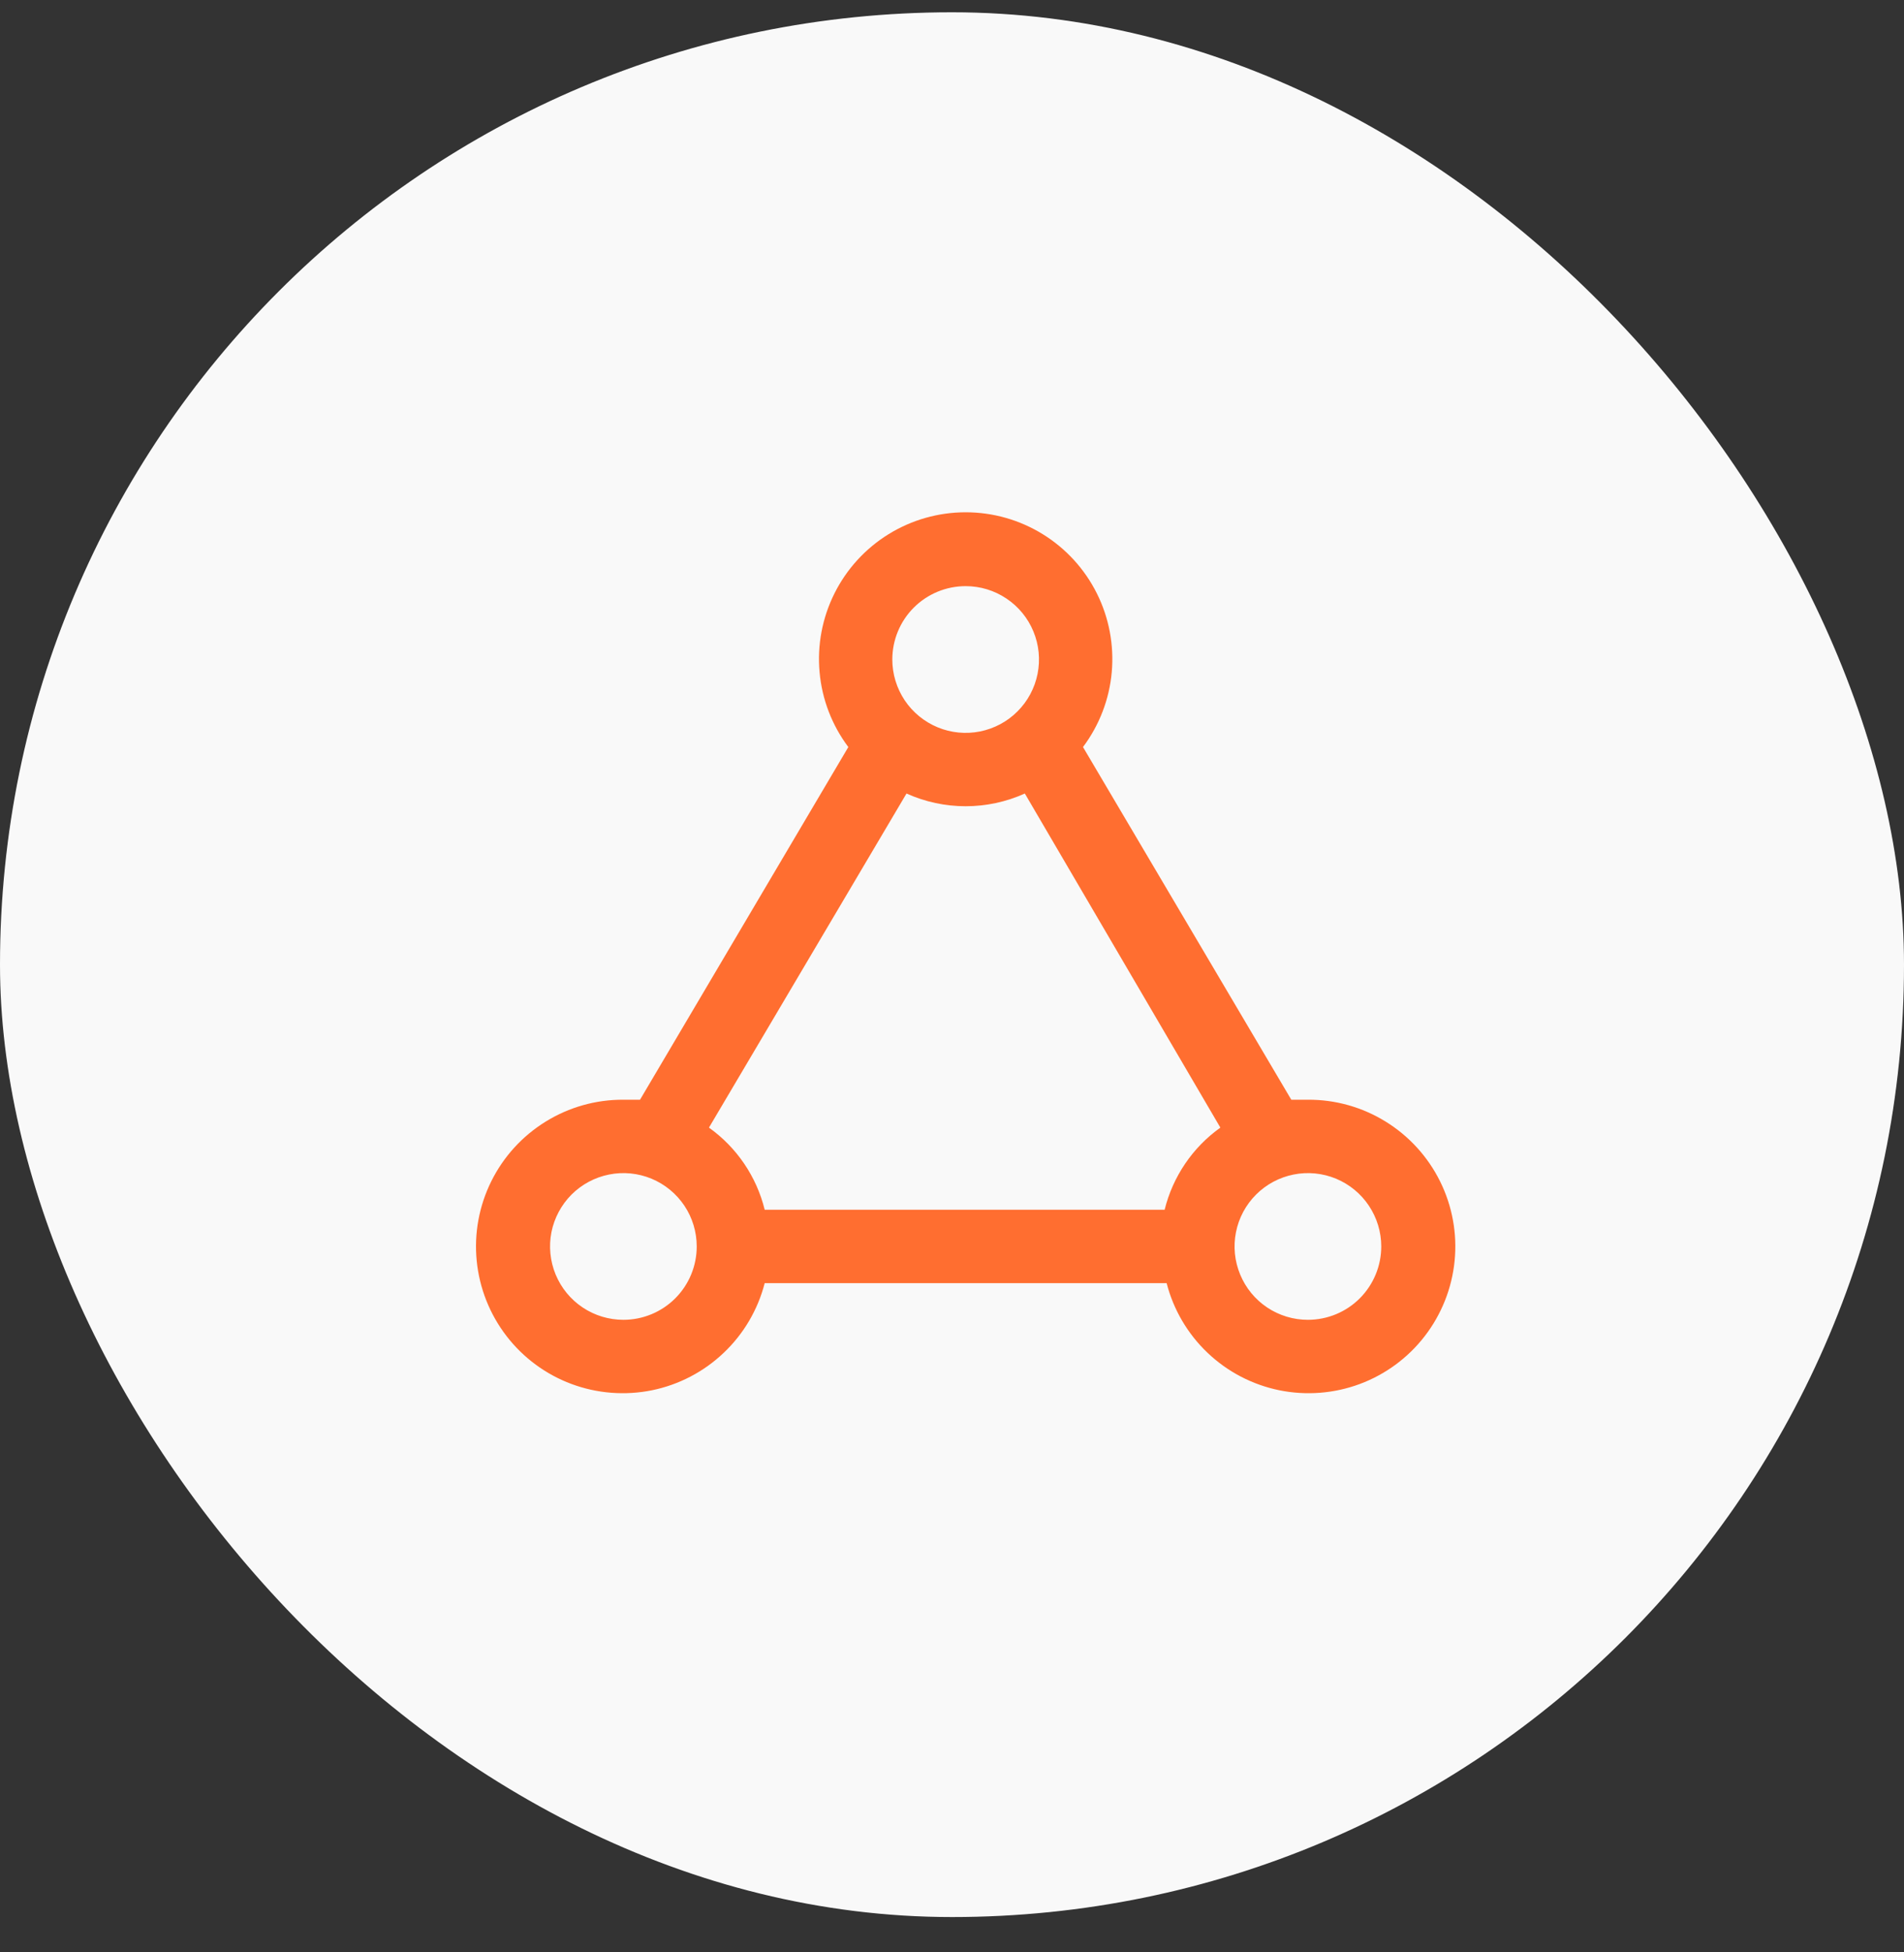
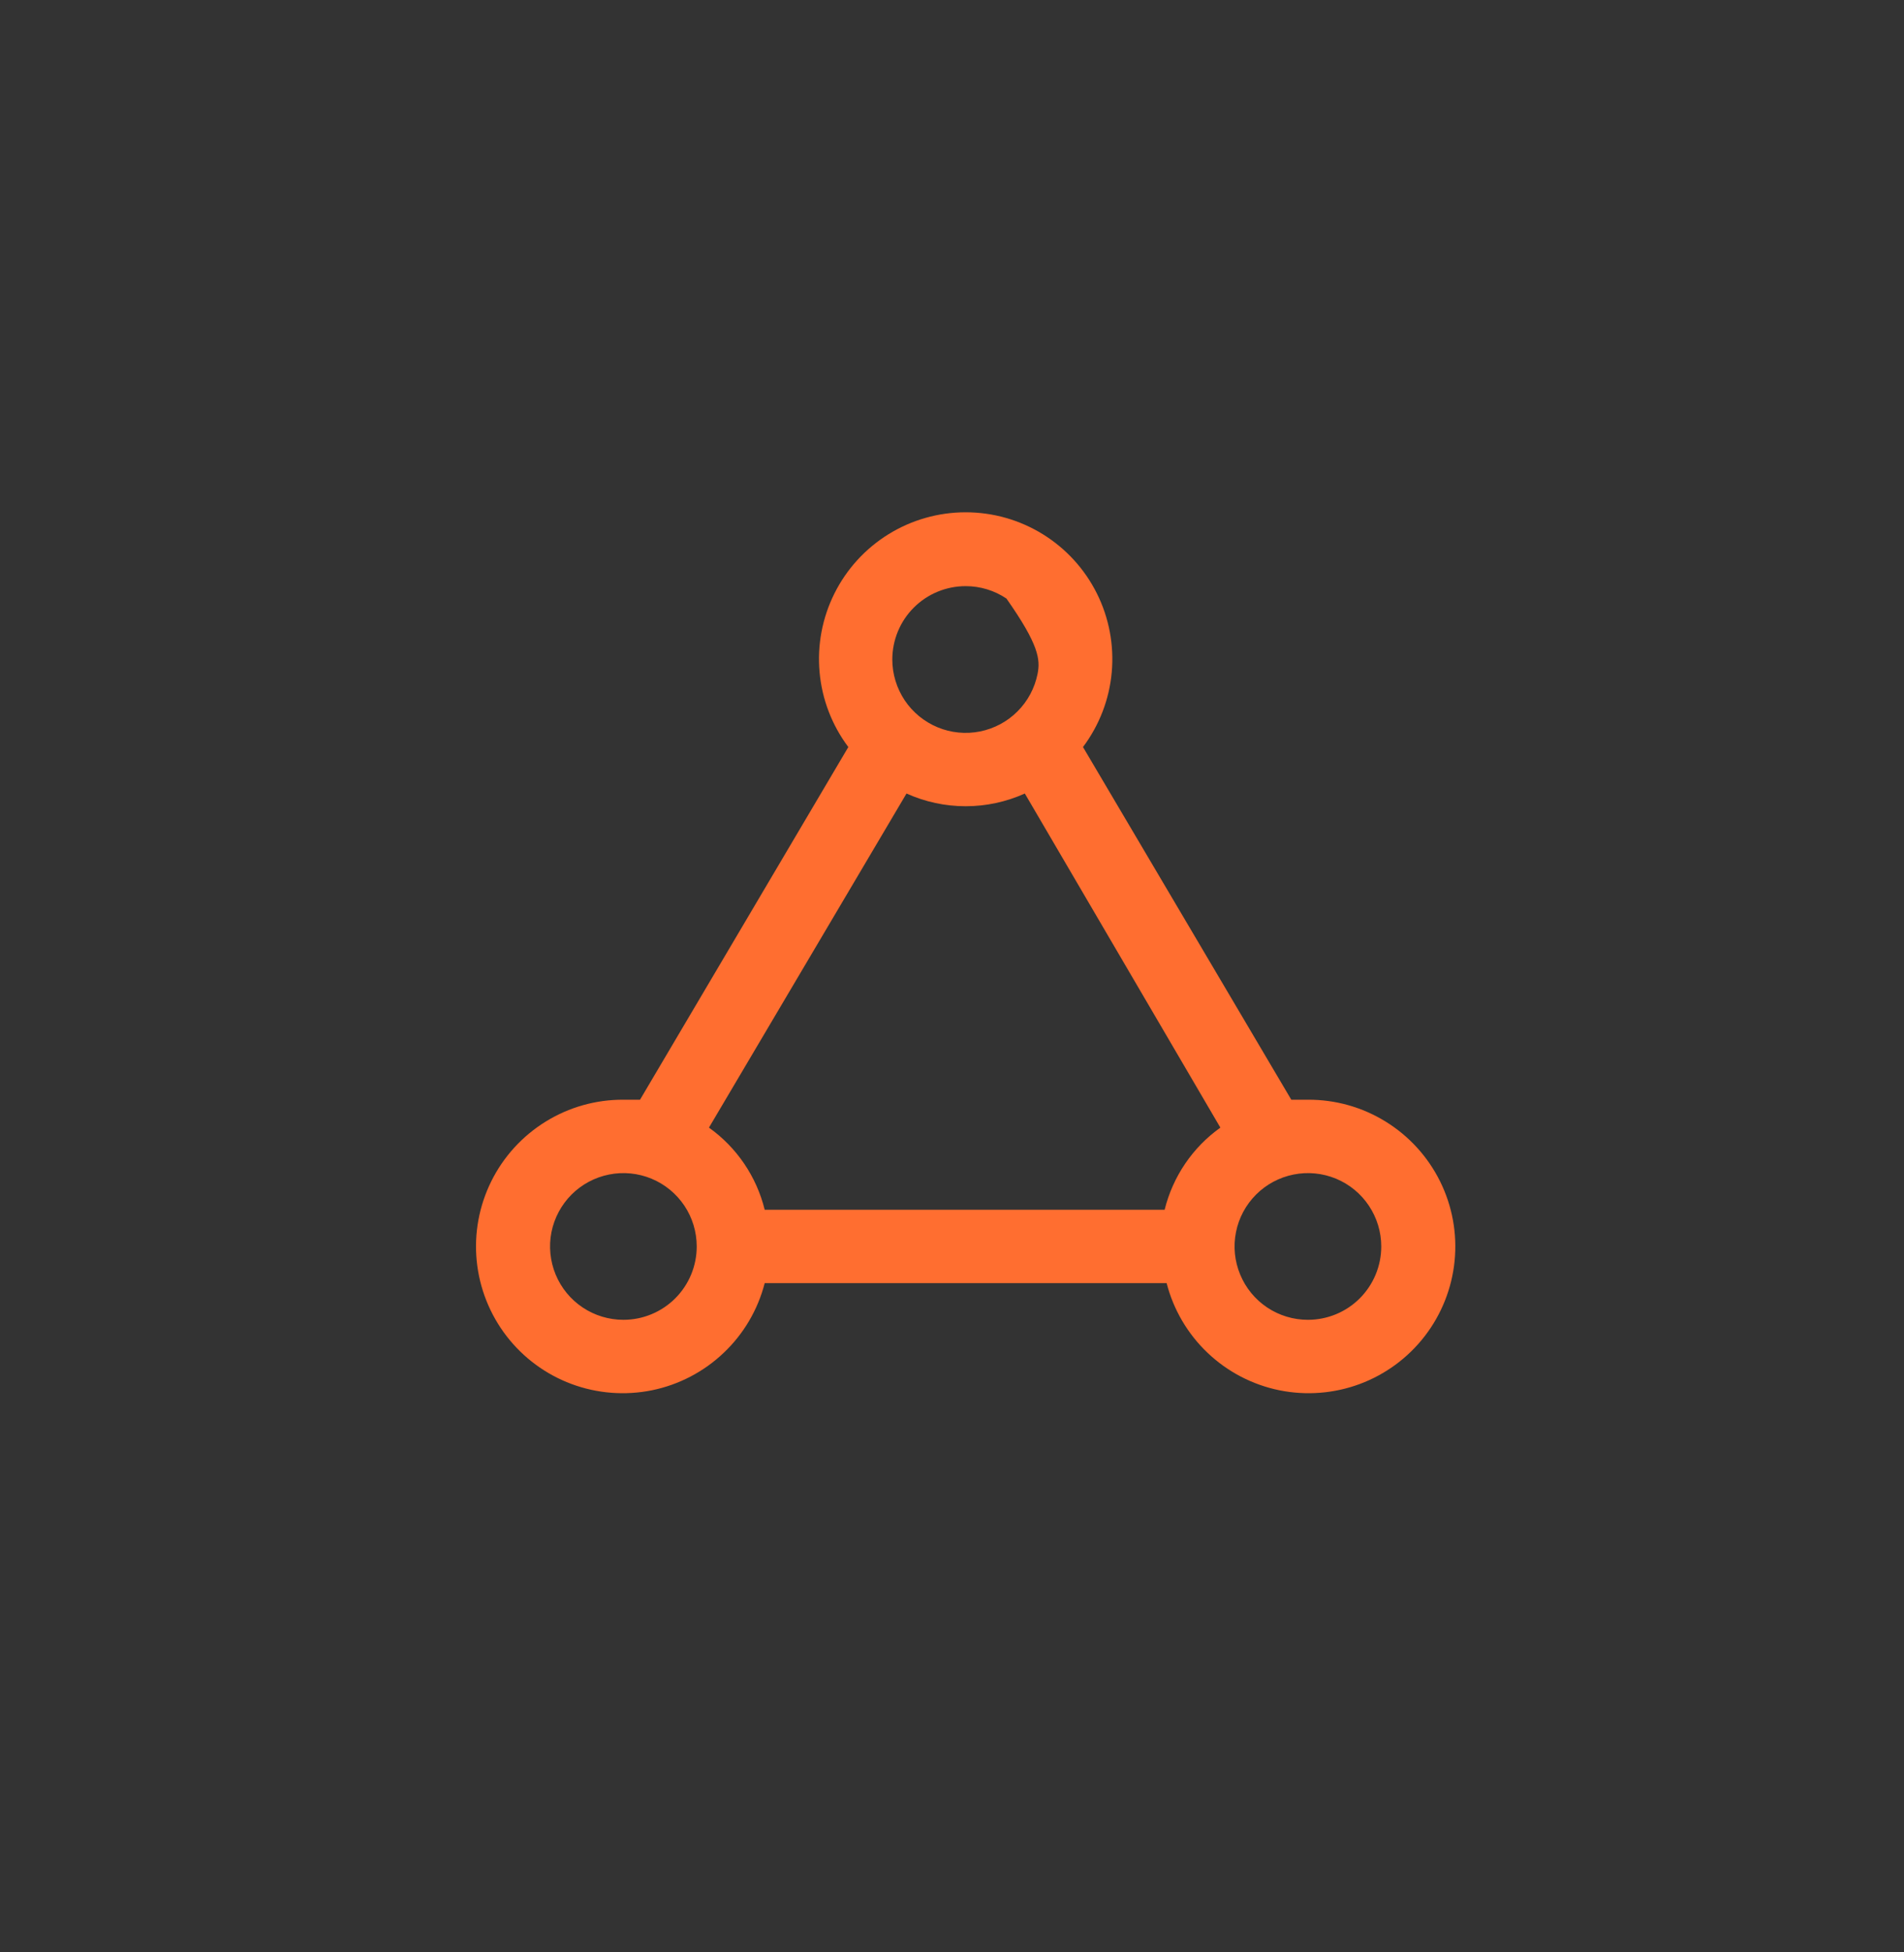
<svg xmlns="http://www.w3.org/2000/svg" width="40" height="41" viewBox="0 0 40 41" fill="none">
  <rect x="0" y="0" width="40" height="41" fill="#333333" stroke="none" />
-   <rect y="0.258" width="40" height="40" rx="20" fill="#F9F9F9" />
-   <path d="M27.477 23.094H27.128L22.752 15.688C23.095 15.23 23.305 14.686 23.356 14.116C23.407 13.546 23.299 12.973 23.043 12.461C22.787 11.949 22.394 11.519 21.907 11.218C21.42 10.917 20.859 10.758 20.287 10.758C19.715 10.758 19.154 10.917 18.667 11.218C18.18 11.519 17.787 11.949 17.531 12.461C17.275 12.973 17.166 13.546 17.218 14.116C17.269 14.686 17.478 15.23 17.822 15.688L13.446 23.094H13.097C12.52 23.091 11.954 23.25 11.463 23.554C10.972 23.857 10.576 24.292 10.32 24.809C10.064 25.326 9.958 25.904 10.015 26.479C10.072 27.053 10.289 27.6 10.641 28.057C10.993 28.514 11.466 28.863 12.007 29.064C12.548 29.265 13.134 29.31 13.7 29.195C14.265 29.079 14.786 28.807 15.204 28.409C15.623 28.012 15.921 27.505 16.065 26.946H24.509C24.653 27.505 24.951 28.012 25.369 28.409C25.787 28.807 26.309 29.079 26.874 29.195C27.439 29.31 28.026 29.265 28.567 29.064C29.107 28.863 29.581 28.514 29.933 28.057C30.285 27.6 30.502 27.053 30.559 26.479C30.616 25.904 30.51 25.326 30.254 24.809C29.998 24.292 29.602 23.857 29.111 23.554C28.62 23.25 28.054 23.091 27.477 23.094ZM20.287 12.309C20.592 12.309 20.89 12.399 21.143 12.569C21.396 12.738 21.594 12.978 21.71 13.26C21.827 13.541 21.857 13.851 21.798 14.15C21.738 14.449 21.592 14.724 21.376 14.939C21.161 15.155 20.886 15.301 20.587 15.361C20.289 15.42 19.979 15.39 19.697 15.273C19.416 15.156 19.175 14.959 19.006 14.706C18.837 14.452 18.746 14.154 18.746 13.85C18.746 13.441 18.908 13.049 19.197 12.76C19.486 12.471 19.878 12.309 20.287 12.309ZM19.044 16.664C19.435 16.84 19.858 16.931 20.287 16.931C20.715 16.931 21.139 16.84 21.53 16.664L25.638 23.68C25.054 24.096 24.639 24.709 24.467 25.405H16.065C15.894 24.709 15.478 24.096 14.894 23.68L19.044 16.664ZM13.097 27.716C12.792 27.716 12.494 27.626 12.241 27.457C11.987 27.288 11.79 27.047 11.673 26.765C11.557 26.484 11.526 26.174 11.585 25.875C11.645 25.576 11.792 25.302 12.007 25.086C12.223 24.871 12.497 24.724 12.796 24.665C13.095 24.605 13.405 24.636 13.686 24.752C13.968 24.869 14.208 25.066 14.378 25.32C14.547 25.573 14.637 25.871 14.637 26.176C14.637 26.584 14.475 26.976 14.186 27.265C13.897 27.554 13.505 27.716 13.097 27.716ZM27.477 27.716C27.172 27.716 26.874 27.626 26.621 27.457C26.368 27.288 26.17 27.047 26.054 26.765C25.937 26.484 25.906 26.174 25.966 25.875C26.025 25.576 26.172 25.302 26.388 25.086C26.603 24.871 26.878 24.724 27.177 24.665C27.475 24.605 27.785 24.636 28.067 24.752C28.348 24.869 28.589 25.066 28.758 25.32C28.927 25.573 29.018 25.871 29.018 26.176C29.018 26.584 28.855 26.976 28.567 27.265C28.278 27.554 27.886 27.716 27.477 27.716Z" fill="#FF6E30" />
+   <path d="M27.477 23.094H27.128L22.752 15.688C23.095 15.23 23.305 14.686 23.356 14.116C23.407 13.546 23.299 12.973 23.043 12.461C22.787 11.949 22.394 11.519 21.907 11.218C21.42 10.917 20.859 10.758 20.287 10.758C19.715 10.758 19.154 10.917 18.667 11.218C18.18 11.519 17.787 11.949 17.531 12.461C17.275 12.973 17.166 13.546 17.218 14.116C17.269 14.686 17.478 15.23 17.822 15.688L13.446 23.094H13.097C12.52 23.091 11.954 23.25 11.463 23.554C10.972 23.857 10.576 24.292 10.32 24.809C10.064 25.326 9.958 25.904 10.015 26.479C10.072 27.053 10.289 27.6 10.641 28.057C10.993 28.514 11.466 28.863 12.007 29.064C12.548 29.265 13.134 29.31 13.7 29.195C14.265 29.079 14.786 28.807 15.204 28.409C15.623 28.012 15.921 27.505 16.065 26.946H24.509C24.653 27.505 24.951 28.012 25.369 28.409C25.787 28.807 26.309 29.079 26.874 29.195C27.439 29.31 28.026 29.265 28.567 29.064C29.107 28.863 29.581 28.514 29.933 28.057C30.285 27.6 30.502 27.053 30.559 26.479C30.616 25.904 30.51 25.326 30.254 24.809C29.998 24.292 29.602 23.857 29.111 23.554C28.62 23.25 28.054 23.091 27.477 23.094ZM20.287 12.309C20.592 12.309 20.89 12.399 21.143 12.569C21.827 13.541 21.857 13.851 21.798 14.15C21.738 14.449 21.592 14.724 21.376 14.939C21.161 15.155 20.886 15.301 20.587 15.361C20.289 15.42 19.979 15.39 19.697 15.273C19.416 15.156 19.175 14.959 19.006 14.706C18.837 14.452 18.746 14.154 18.746 13.85C18.746 13.441 18.908 13.049 19.197 12.76C19.486 12.471 19.878 12.309 20.287 12.309ZM19.044 16.664C19.435 16.84 19.858 16.931 20.287 16.931C20.715 16.931 21.139 16.84 21.53 16.664L25.638 23.68C25.054 24.096 24.639 24.709 24.467 25.405H16.065C15.894 24.709 15.478 24.096 14.894 23.68L19.044 16.664ZM13.097 27.716C12.792 27.716 12.494 27.626 12.241 27.457C11.987 27.288 11.79 27.047 11.673 26.765C11.557 26.484 11.526 26.174 11.585 25.875C11.645 25.576 11.792 25.302 12.007 25.086C12.223 24.871 12.497 24.724 12.796 24.665C13.095 24.605 13.405 24.636 13.686 24.752C13.968 24.869 14.208 25.066 14.378 25.32C14.547 25.573 14.637 25.871 14.637 26.176C14.637 26.584 14.475 26.976 14.186 27.265C13.897 27.554 13.505 27.716 13.097 27.716ZM27.477 27.716C27.172 27.716 26.874 27.626 26.621 27.457C26.368 27.288 26.17 27.047 26.054 26.765C25.937 26.484 25.906 26.174 25.966 25.875C26.025 25.576 26.172 25.302 26.388 25.086C26.603 24.871 26.878 24.724 27.177 24.665C27.475 24.605 27.785 24.636 28.067 24.752C28.348 24.869 28.589 25.066 28.758 25.32C28.927 25.573 29.018 25.871 29.018 26.176C29.018 26.584 28.855 26.976 28.567 27.265C28.278 27.554 27.886 27.716 27.477 27.716Z" fill="#FF6E30" />
</svg>